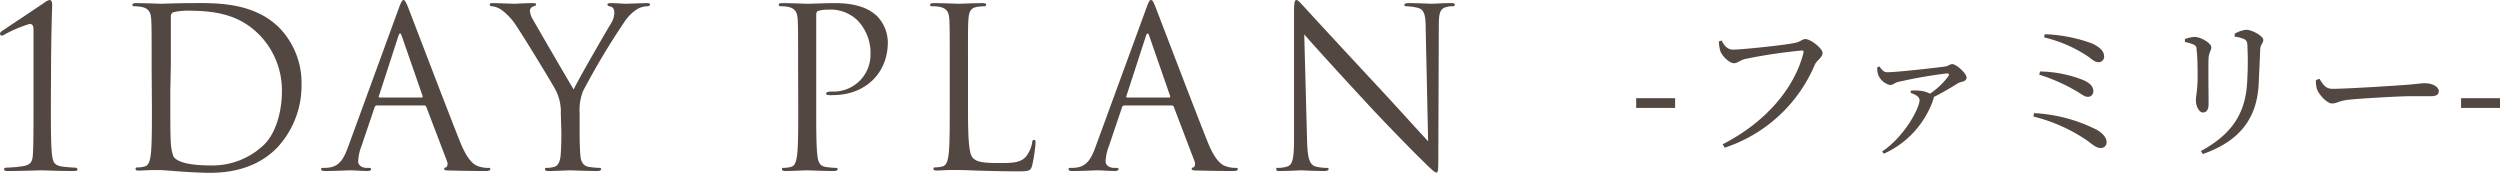
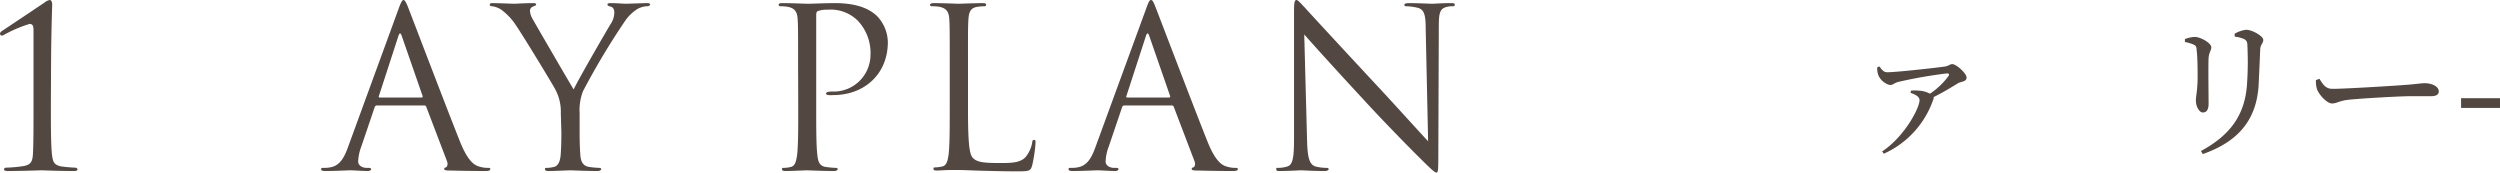
<svg xmlns="http://www.w3.org/2000/svg" viewBox="0 0 360.23 24.93">
  <defs>
    <style>.cls-1{fill:#534741;}</style>
  </defs>
  <g id="レイヤー_2" data-name="レイヤー 2">
    <g id="画像">
      <path class="cls-1" d="M7.33,14.91c0,3.2,0,5.95.16,7.36.13,1,.25,1.47,1.28,1.7a20.52,20.52,0,0,0,2.11.19.31.31,0,0,1,.29.25c0,.16-.16.23-.55.23-2.4,0-4.44-.1-4.6-.1s-2.85.1-4.9.1c-.35,0-.54-.07-.54-.23a.27.27,0,0,1,.25-.25,20,20,0,0,0,2.56-.23c1.06-.19,1.28-.67,1.35-1.66.09-1.41.09-4.16.09-7.36V4.45c0-.64-.06-1-.57-1A18.83,18.83,0,0,0,.61,5a.67.67,0,0,1-.39.13C.13,5.12,0,5,0,4.83a.55.55,0,0,1,.22-.32L6.4.38A1.71,1.71,0,0,1,7.17,0c.25,0,.35.35.35.67S7.39,4.1,7.36,9Z" />
-       <path class="cls-1" d="M21.85,9.73c0-5,0-5.89-.06-6.91S21.46,1.22,20.41,1A6.41,6.41,0,0,0,19.32.9c-.13,0-.25-.07-.25-.2s.16-.25.51-.25C21,.45,23,.54,23.19.54c.39,0,2.4-.09,4.32-.09,3.17,0,9-.29,12.83,3.65a11.42,11.42,0,0,1,3.11,8.12,13.11,13.11,0,0,1-3.46,9c-1.37,1.44-4.25,3.68-9.69,3.68-1.38,0-3.08-.1-4.45-.2s-2.5-.19-2.66-.19-.61,0-1.28,0-1.37.07-1.85.07-.52-.07-.52-.26.07-.19.26-.19a4.52,4.52,0,0,0,1-.13c.64-.13.8-.83.93-1.76.16-1.34.16-3.87.16-6.94Zm2.69,3.45c0,3.39,0,6.34.06,7A7.07,7.07,0,0,0,25,22.56c.42.61,1.67,1.28,5.44,1.28a10.74,10.74,0,0,0,7.62-3c1.66-1.63,2.56-4.7,2.56-7.65A11.46,11.46,0,0,0,37.5,5.15C34.49,2,30.84,1.54,27,1.54A8.5,8.5,0,0,0,25,1.76a.59.59,0,0,0-.38.64c0,1.09,0,4.35,0,6.81Z" />
      <path class="cls-1" d="M57.44,1.25C57.82.19,58,0,58.14,0s.32.16.7,1.15c.48,1.22,5.51,14.43,7.46,19.3,1.15,2.84,2.08,3.36,2.75,3.55a4.12,4.12,0,0,0,1.28.19c.19,0,.32,0,.32.19s-.29.26-.64.26-2.82,0-5-.07c-.61,0-1,0-1-.22s.09-.19.22-.22.38-.36.19-.87l-3-7.87a.28.28,0,0,0-.29-.19H54.3a.33.33,0,0,0-.32.26l-1.92,5.66a6.72,6.72,0,0,0-.45,2.14c0,.64.67.93,1.22.93h.32c.22,0,.32.06.32.19s-.19.26-.48.26c-.77,0-2.15-.1-2.5-.1s-2.11.1-3.61.1c-.42,0-.61-.07-.61-.26s.13-.19.29-.19.67,0,.92-.06c1.48-.2,2.12-1.41,2.69-3Zm3.32,12.8c.16,0,.16-.1.13-.23l-3-8.64q-.24-.72-.48,0l-2.81,8.64c-.07.16,0,.23.09.23Z" />
      <path class="cls-1" d="M80.81,16.35A6.74,6.74,0,0,0,80.07,13c-.22-.51-4.51-7.55-5.63-9.21a8.75,8.75,0,0,0-2.18-2.37A3.07,3.07,0,0,0,70.89.9c-.16,0-.32-.07-.32-.23s.12-.22.41-.22c.61,0,3,.09,3.17.09S75.59.45,76.84.45c.35,0,.41.09.41.22s-.19.16-.48.29a.65.65,0,0,0-.41.58,2.77,2.77,0,0,0,.41,1.24c.52.93,5.32,9.19,5.89,10.11.61-1.34,4.67-8.35,5.31-9.4a3.11,3.11,0,0,0,.55-1.63c0-.45-.13-.8-.51-.9S87.53.8,87.53.64s.19-.19.51-.19c.83,0,1.85.09,2.11.09s2.5-.09,3.1-.09c.23,0,.42.06.42.19s-.16.26-.42.26a3,3,0,0,0-1.47.44A6.23,6.23,0,0,0,90.08,3,104.52,104.52,0,0,0,84,13.15a7.64,7.64,0,0,0-.48,3.2V19.1c0,.51,0,1.86.1,3.2.06.93.35,1.63,1.31,1.76a12.51,12.51,0,0,0,1.44.13c.19,0,.26.1.26.19s-.16.26-.51.26c-1.76,0-3.78-.1-3.94-.1s-2.18.1-3.14.1c-.35,0-.51-.07-.51-.26s.07-.19.26-.19a4.52,4.52,0,0,0,1-.13c.64-.13.93-.83,1-1.76.1-1.34.1-2.69.1-3.2Z" />
      <path class="cls-1" d="M115,9.73c0-5,0-5.89-.06-6.91s-.32-1.6-1.38-1.83A6.33,6.33,0,0,0,112.45.9a.23.23,0,0,1-.25-.2c0-.19.16-.25.51-.25,1.44,0,3.36.09,3.62.09.7,0,2.56-.09,4-.09,4,0,5.44,1.34,6,1.82a5.57,5.57,0,0,1,1.6,3.81c0,4.54-3.33,7.62-7.87,7.62a3.77,3.77,0,0,1-.67,0c-.16,0-.36-.06-.36-.22s.2-.29.87-.29a5.31,5.31,0,0,0,5.53-5.21A6.77,6.77,0,0,0,123.62,3a5.55,5.55,0,0,0-4.38-1.6,3.9,3.9,0,0,0-1.38.19c-.19.06-.25.29-.25.61V15.36c0,3.07,0,5.6.16,6.94.09.93.28,1.63,1.24,1.76a12.71,12.71,0,0,0,1.44.13c.2,0,.26.1.26.19s-.16.26-.51.26c-1.76,0-3.78-.1-3.94-.1s-2.11.1-3.07.1c-.35,0-.51-.07-.51-.26s.06-.19.25-.19a4.44,4.44,0,0,0,1-.13c.64-.13.8-.83.93-1.76.16-1.34.16-3.87.16-6.94Z" />
      <path class="cls-1" d="M139.48,15.42c0,4.71.13,6.75.7,7.33s1.35.74,3.84.74c1.7,0,3.11,0,3.87-1a4.56,4.56,0,0,0,.84-1.92c0-.26.09-.42.28-.42s.2.13.2.48a21.25,21.25,0,0,1-.48,3.2c-.23.74-.32.86-2,.86-2.3,0-4-.06-5.31-.09s-2.34-.1-3.27-.1c-.12,0-.67,0-1.31,0s-1.34.07-1.82.07-.51-.07-.51-.26.06-.19.25-.19a4.52,4.52,0,0,0,1-.13c.64-.13.8-.83.93-1.76.16-1.34.16-3.87.16-6.94V9.73c0-5,0-5.89-.06-6.91s-.32-1.6-1.38-1.83A6.41,6.41,0,0,0,134.26.9c-.13,0-.25-.07-.25-.2s.16-.25.51-.25c1.44,0,3.45.09,3.61.09s2.5-.09,3.46-.09c.35,0,.51.06.51.25a.23.23,0,0,1-.25.2,7.92,7.92,0,0,0-1.06.09c-.93.16-1.18.71-1.25,1.83s-.06,1.92-.06,6.91Z" />
      <path class="cls-1" d="M165.15,1.25c.38-1.06.51-1.25.7-1.25s.32.16.7,1.15c.48,1.22,5.51,14.43,7.46,19.3,1.15,2.84,2.08,3.36,2.75,3.55a4.12,4.12,0,0,0,1.28.19c.19,0,.32,0,.32.19s-.29.26-.64.26-2.82,0-5-.07c-.61,0-1,0-1-.22s.09-.19.22-.22.38-.36.19-.87l-3-7.87a.28.28,0,0,0-.29-.19H162a.33.33,0,0,0-.32.26l-1.92,5.66a6.72,6.72,0,0,0-.45,2.14c0,.64.67.93,1.22.93h.32c.22,0,.32.06.32.19s-.19.26-.48.26c-.77,0-2.15-.1-2.5-.1s-2.11.1-3.61.1c-.42,0-.61-.07-.61-.26s.13-.19.29-.19.67,0,.92-.06c1.48-.2,2.12-1.41,2.69-3Zm3.32,12.8c.16,0,.16-.1.13-.23l-3-8.64q-.24-.72-.48,0l-2.81,8.64c-.07.16,0,.23.09.23Z" />
      <path class="cls-1" d="M188.34,20.29c.07,2.62.39,3.45,1.25,3.71a7,7,0,0,0,1.6.19c.16,0,.26.06.26.19s-.2.26-.58.26c-1.82,0-3.1-.1-3.39-.1s-1.63.1-3.07.1c-.32,0-.51,0-.51-.26s.09-.19.25-.19a4.55,4.55,0,0,0,1.31-.19c.8-.23,1-1.15,1-4.07l0-18.33c0-1.25.09-1.6.35-1.6s.8.7,1.12,1c.48.55,5.24,5.7,10.17,11,3.17,3.39,6.66,7.29,7.68,8.35L205.43,4.1c0-2.08-.26-2.79-1.25-3A8.3,8.3,0,0,0,202.61.9c-.22,0-.25-.1-.25-.23s.25-.22.64-.22c1.44,0,3,.09,3.33.09s1.4-.09,2.71-.09c.36,0,.58,0,.58.22s-.13.23-.35.23a3,3,0,0,0-.77.09c-1.05.23-1.18.93-1.18,2.85l-.07,18.75c0,2.11-.06,2.27-.28,2.27s-.64-.35-2.34-2.05c-.35-.32-5-5-8.35-8.67-3.71-4-7.33-8-8.35-9.18Z" />
-       <path class="cls-1" d="M235.76,14.15h5.61v1.4h-5.61Z" />
-       <path class="cls-1" d="M249.68,7.15c1.39,0,8-.7,9.07-1,.66-.13.95-.52,1.39-.52.77,0,2.48,1.36,2.48,2s-.77,1-1.1,1.65a21.33,21.33,0,0,1-13,12l-.3-.49c6.22-3.17,10.36-8.1,11.64-13.16.08-.28-.05-.35-.25-.35a74.67,74.67,0,0,0-8.2,1.23c-.58.14-1.08.6-1.54.6-.75,0-1.83-1.17-2-1.81a6.26,6.26,0,0,1-.2-1.32l.4-.15C248.39,6.49,248.89,7.15,249.68,7.15Z" />
      <path class="cls-1" d="M270.8,9.57c.42.55.64.84,1.15.84,1.34,0,7.19-.66,8.27-.82.53-.06.73-.35,1.1-.35.55,0,2.05,1.32,2.05,1.94s-.84.57-1.23.81c-.71.44-2.1,1.3-3.52,2a.53.53,0,0,1-.05.35,13.28,13.28,0,0,1-7.13,7.81l-.24-.33c3.23-2.13,5.39-6.27,5.39-7.37,0-.53-.59-.82-1.3-1.08l.07-.31a5.41,5.41,0,0,1,1.12,0,3.84,3.84,0,0,1,1.61.44A10.56,10.56,0,0,0,280.73,11c.2-.33.11-.42-.22-.42a67.89,67.89,0,0,0-6.93,1.21c-.64.15-.77.46-1.26.46a2.47,2.47,0,0,1-1.65-1.38,2.7,2.7,0,0,1-.17-1.17Z" />
-       <path class="cls-1" d="M293.09,16.3a22.5,22.5,0,0,1,9.13,2.45c.86.54,1.32,1.14,1.32,1.69a.81.81,0,0,1-.92.88c-.55,0-1.12-.51-1.92-1.1A24,24,0,0,0,293,16.79Zm.86-6a17.71,17.71,0,0,1,6.22,1.23c.91.4,1.46.88,1.46,1.61a.77.77,0,0,1-.82.81c-.37,0-.72-.26-1.38-.68a25.8,25.8,0,0,0-5.59-2.51Zm9.24-2.16a.79.79,0,0,1-.77.82c-.55,0-.84-.29-1.52-.8a19.26,19.26,0,0,0-6.36-2.77l.09-.46a21.82,21.82,0,0,1,6.89,1.36C302.79,6.93,303.19,7.48,303.19,8.16Z" />
      <path class="cls-1" d="M314.83,6.05V5.63a4.44,4.44,0,0,1,1.4-.31c.86,0,2.4.88,2.4,1.5,0,.46-.33.7-.39,1.54s0,5.52,0,6.6c0,.92-.35,1.25-.83,1.25s-1-.81-1-1.75c0-.58.22-1.39.25-3.11,0-1,0-3.23-.14-4.07,0-.5-.08-.68-.44-.86A6.6,6.6,0,0,0,314.83,6.05ZM317.4,22.2l-.26-.44c4.24-2.29,6.36-5.22,6.64-9.68a46.92,46.92,0,0,0,.05-5.52c0-.42-.07-.71-.47-.93A4.82,4.82,0,0,0,322,5.28l0-.42a4.23,4.23,0,0,1,1.65-.57c.88,0,2.47.92,2.47,1.45s-.4.64-.44,1.34c-.05,1.3-.16,3.7-.22,5C325.21,17.27,322.5,20.42,317.4,22.2Z" />
      <path class="cls-1" d="M334.21,11.35c.5.79.88,1.45,1.87,1.45,2.07,0,9.48-.48,10.58-.57,1.48-.11,2.2-.24,2.75-.24,1,0,2,.46,2,1.17,0,.44-.33.7-1.13.7s-1.56,0-3,0-7.28.33-8.93.52c-1.36.16-1.63.53-2.33.53s-1.81-1.19-2.14-2a3.72,3.72,0,0,1-.17-1.37Z" />
      <path class="cls-1" d="M354.62,14.15h5.61v1.4h-5.61Z" />
    </g>
  </g>
</svg>